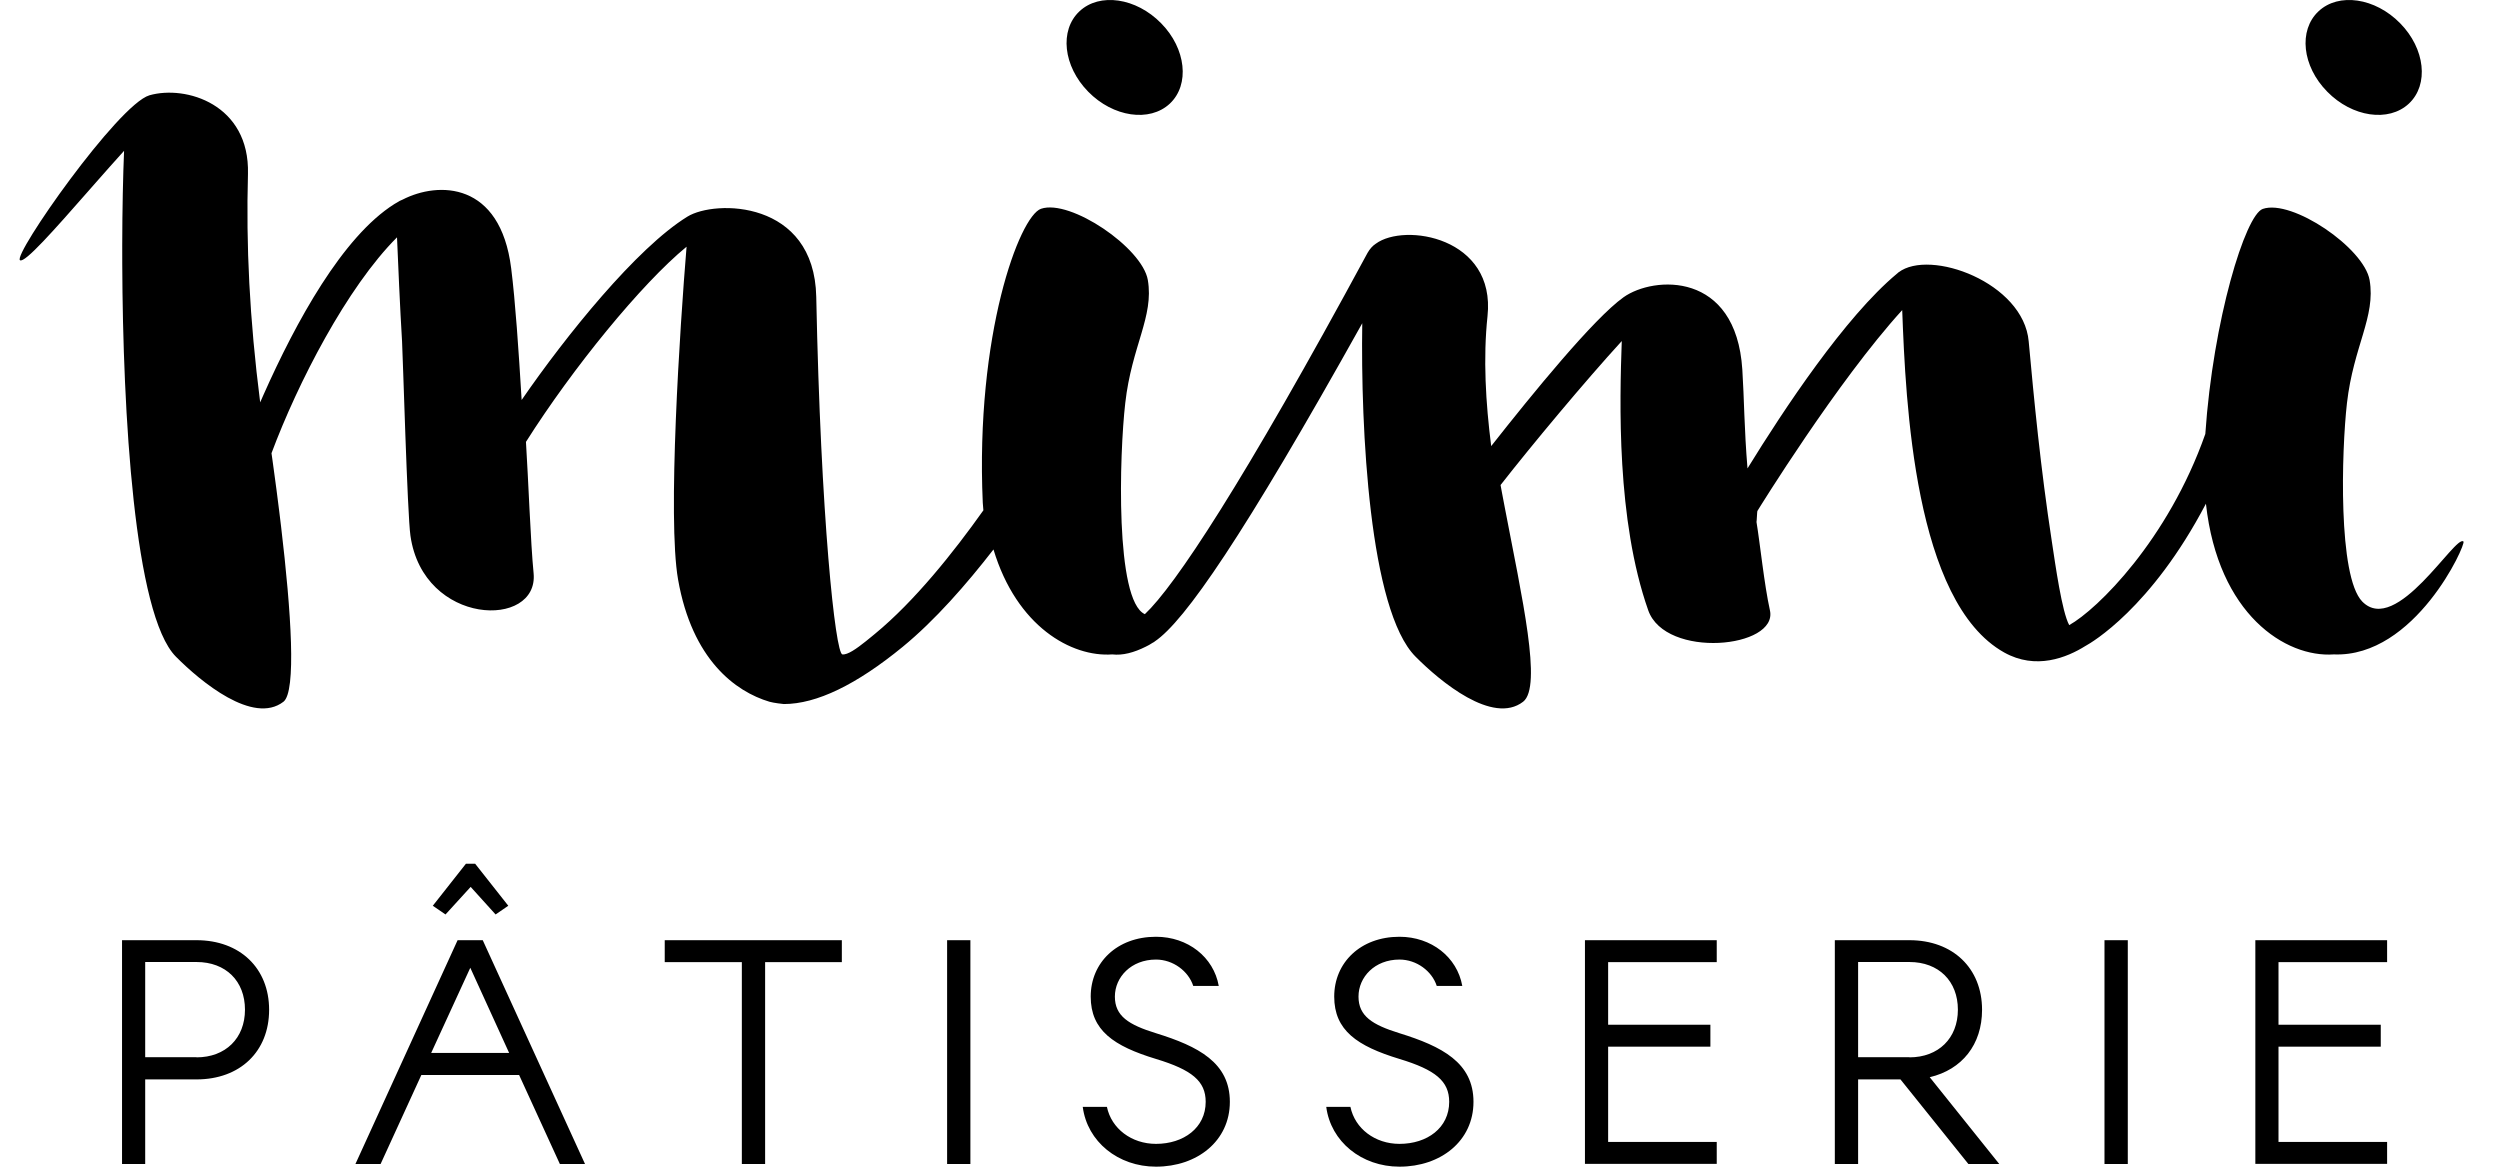
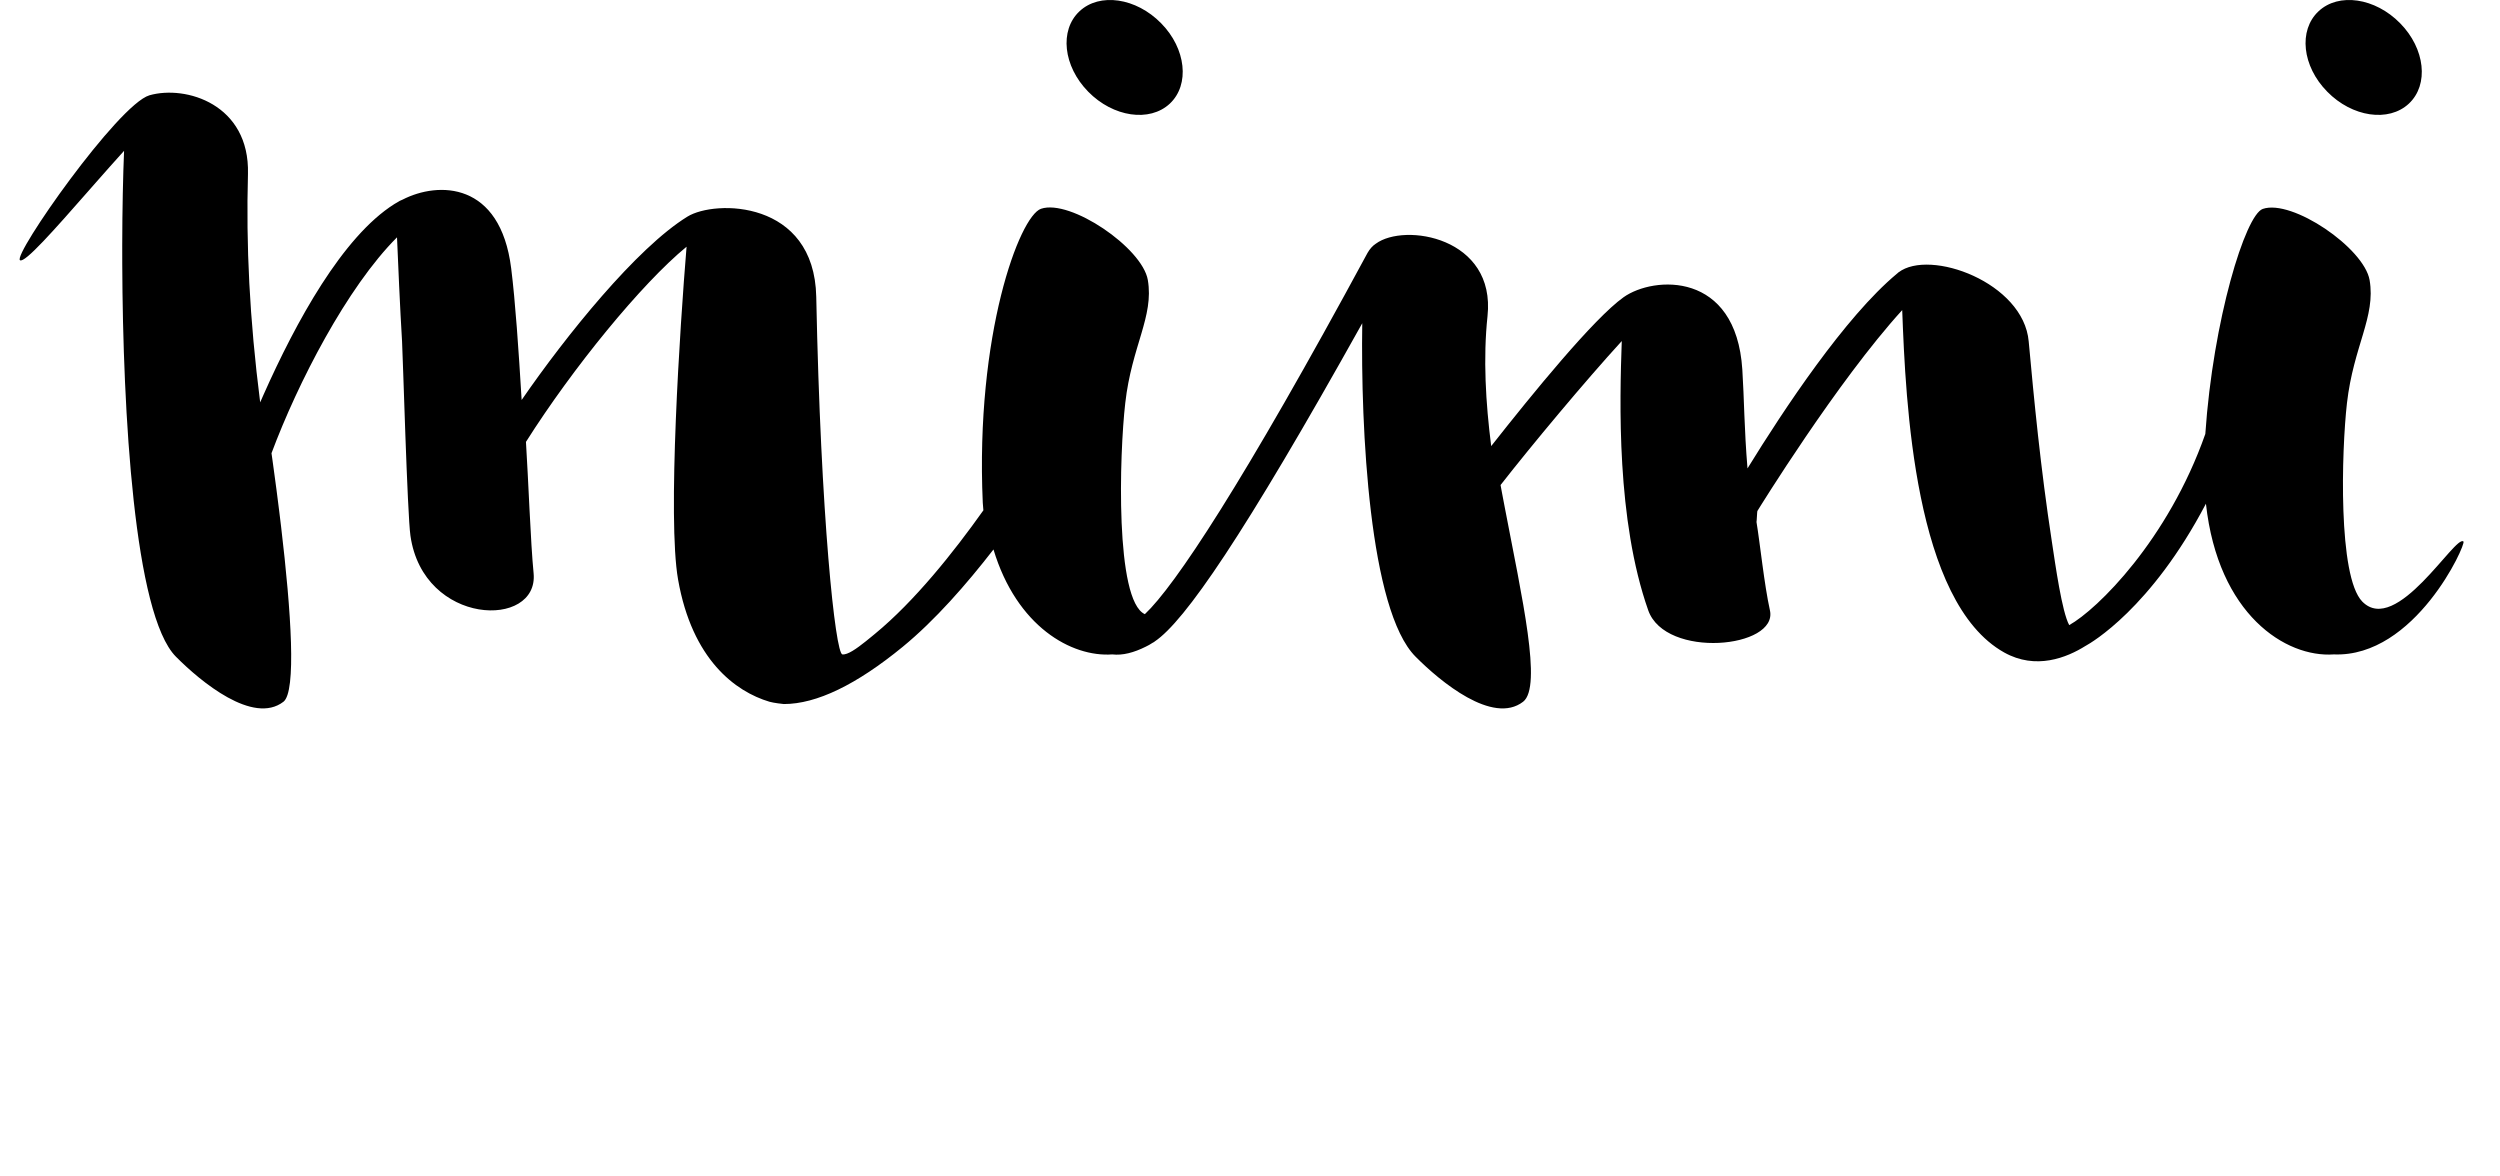
<svg xmlns="http://www.w3.org/2000/svg" width="102" height="48" viewBox="0 0 102 48">
  <path d="M6.097,3.888 C7.58,3.465 10.193,4.252 10.117,7.098 C10.037,9.988 10.178,12.986 10.615,16.417 L10.615,16.416 L10.754,16.101 C12.076,13.13 13.972,9.663 16.086,8.328 L16.313,8.194 C16.313,8.194 16.394,8.159 16.424,8.145 C17.886,7.393 20.414,7.407 20.856,10.946 C21.027,12.313 21.158,14.254 21.283,16.319 C23.087,13.699 25.972,10.116 28.047,8.838 C29.168,8.145 33.223,8.145 33.303,12.111 C33.484,21.096 34.082,26.66 34.369,26.7 C34.583,26.725 34.948,26.466 35.325,26.165 L35.576,25.961 L35.576,25.961 L35.7,25.859 C37.308,24.537 38.901,22.541 40.122,20.821 C40.112,20.718 40.102,20.619 40.097,20.511 C39.791,13.659 41.595,8.818 42.474,8.518 C43.665,8.11 46.605,10.106 46.831,11.423 C47.087,12.917 46.173,14.117 45.911,16.442 C45.67,18.526 45.489,24.507 46.71,25.058 C47.931,23.908 50.7,19.749 55.796,10.317 C55.886,10.16 56.002,10.027 56.132,9.944 C57.298,9.078 61.037,9.673 60.69,12.903 C60.509,14.613 60.615,16.432 60.841,18.201 C62.524,16.063 65.022,12.996 66.243,12.126 C67.469,11.256 70.831,11.049 71.087,15.08 C71.163,16.255 71.163,17.498 71.298,19.111 C72.781,16.702 75.278,12.932 77.389,11.172 C77.399,11.163 77.409,11.158 77.419,11.148 C77.424,11.138 77.429,11.133 77.439,11.128 C77.444,11.118 77.454,11.118 77.459,11.113 C78.735,10.135 82.56,11.526 82.771,13.93 C82.987,16.289 83.253,19.076 83.715,22.094 C83.861,23.053 84.127,24.965 84.424,25.505 C85.57,24.866 88.454,22.035 89.977,17.705 C90.293,13.055 91.61,8.764 92.323,8.523 C93.514,8.115 96.449,10.111 96.68,11.428 C96.936,12.922 96.022,14.122 95.756,16.446 C95.534,18.398 95.384,23.519 96.379,24.542 C97.771,25.967 100.188,21.784 100.509,22.094 C100.625,22.202 98.54,26.832 95.218,26.7 C93.253,26.837 90.499,25.073 90.002,20.551 C87.762,24.824 85.315,26.229 85.107,26.343 L85.092,26.351 C84.328,26.832 83.062,27.344 81.771,26.621 C78.102,24.571 77.751,16.407 77.61,12.652 C74.962,15.557 71.735,20.792 71.7,20.851 C71.69,20.87 71.675,21.278 71.665,21.298 C71.806,22.143 71.982,23.864 72.213,24.901 C72.56,26.449 67.952,26.896 67.248,24.901 C65.947,21.209 66.082,16.368 66.168,13.915 C64.675,15.547 62.499,18.157 61.223,19.789 C61.241,19.887 61.259,19.985 61.277,20.084 L61.389,20.673 C62.102,24.404 62.93,28.021 62.143,28.631 C60.906,29.585 58.766,27.811 57.756,26.793 C55.866,24.901 55.514,17.454 55.58,13.188 C50.72,21.897 48.333,25.348 47.117,26.169 L47.117,26.169 C47.092,26.193 47.062,26.208 47.032,26.223 C46.926,26.292 46.831,26.346 46.746,26.385 C46.263,26.626 45.806,26.749 45.379,26.7 C43.715,26.818 41.479,25.559 40.534,22.418 C39.429,23.844 38.148,25.309 36.831,26.39 C34.942,27.938 33.313,28.725 31.982,28.725 C31.957,28.725 31.565,28.681 31.394,28.631 C30.007,28.218 28.238,26.916 27.665,23.642 C27.228,21.165 27.741,13.34 28.012,10.066 C26.178,11.571 23.364,15.016 21.459,18.029 C21.555,19.528 21.65,22.168 21.771,23.387 C21.992,25.663 17.273,25.554 16.746,21.858 C16.62,20.993 16.434,14.407 16.404,13.93 C16.323,12.622 16.238,10.642 16.198,9.683 C14.153,11.728 12.148,15.621 11.077,18.491 C11.091,18.589 11.105,18.688 11.119,18.787 L11.2,19.383 L11.2,19.383 L11.281,19.984 C11.32,20.285 11.359,20.587 11.396,20.889 L11.469,21.49 C11.883,24.984 12.096,28.218 11.565,28.631 C10.328,29.585 8.188,27.811 7.178,26.793 C5.474,25.077 5.012,16.834 4.988,10.767 L4.987,10.005 C4.99,8.507 5.02,7.175 5.062,6.154 C4.69,6.565 4.302,7.003 3.918,7.439 L3.591,7.811 C2.235,9.354 1.008,10.751 0.816,10.617 C0.514,10.406 4.816,4.266 6.097,3.888 Z M44.042,0.462 C44.861,-0.31 46.354,-0.093 47.374,0.949 C48.394,1.986 48.55,3.455 47.73,4.227 C46.906,4.999 45.414,4.778 44.399,3.741 C43.379,2.703 43.218,1.234 44.042,0.462 Z M94.595,0.462 C95.414,-0.31 96.906,-0.093 97.926,0.949 C98.947,1.986 99.107,3.455 98.283,4.227 C97.459,4.999 95.967,4.778 94.952,3.741 C93.926,2.703 93.771,1.234 94.595,0.462 Z" />
-   <path d="M47.164,38.22 C48.465,38.22 49.517,39.05 49.725,40.225 L48.684,40.225 C48.49,39.625 47.865,39.15 47.164,39.15 C46.153,39.15 45.487,39.865 45.487,40.66 C45.487,41.455 46.046,41.81 47.164,42.155 C48.892,42.69 50.178,43.355 50.178,44.955 C50.178,46.555 48.841,47.6 47.164,47.6 C45.619,47.6 44.359,46.58 44.176,45.16 L45.162,45.16 C45.345,46.045 46.163,46.67 47.164,46.67 C48.292,46.67 49.192,46.015 49.192,44.955 C49.192,44.11 48.633,43.65 47.164,43.205 C45.436,42.68 44.501,42.04 44.501,40.66 C44.501,39.28 45.568,38.22 47.164,38.22 Z M57.099,38.22 C58.4,38.22 59.452,39.05 59.661,40.225 L58.619,40.225 C58.426,39.625 57.801,39.15 57.099,39.15 C56.088,39.15 55.427,39.865 55.427,40.66 C55.427,41.455 55.986,41.81 57.099,42.155 C58.827,42.69 60.118,43.355 60.118,44.955 C60.118,46.555 58.781,47.6 57.099,47.6 C55.554,47.6 54.294,46.58 54.111,45.16 L55.097,45.16 C55.28,46.045 56.098,46.67 57.099,46.67 C58.233,46.67 59.127,46.015 59.127,44.955 C59.127,44.11 58.568,43.65 57.099,43.205 C55.371,42.68 54.436,42.04 54.436,40.66 C54.436,39.28 55.504,38.22 57.099,38.22 Z M19.696,38.36 L23.868,47.49 L22.842,47.49 L21.18,43.86 L17.191,43.86 L15.529,47.49 L14.502,47.49 L18.67,38.36 L19.696,38.36 Z M77.905,38.36 C79.673,38.36 80.868,39.5 80.868,41.2 C80.868,42.62 80.05,43.64 78.733,43.95 L81.569,47.49 L80.309,47.49 L77.539,44.04 L75.811,44.04 L75.811,47.49 L74.861,47.49 L74.861,38.36 L77.905,38.36 Z M8.018,38.36 C9.786,38.36 10.98,39.5 10.98,41.2 C10.98,42.9 9.796,44.04 8.018,44.04 L5.924,44.04 L5.924,47.49 L4.979,47.49 L4.979,38.36 L8.018,38.36 Z M34.347,38.36 L34.347,39.255 L31.217,39.255 L31.217,47.49 L30.267,47.49 L30.267,39.255 L27.121,39.255 L27.121,38.36 L34.347,38.36 Z M39.592,38.36 L39.592,47.49 L38.642,47.49 L38.642,38.36 L39.592,38.36 Z M86.814,38.36 L86.814,47.49 L85.863,47.49 L85.863,38.36 L86.814,38.36 Z M70.043,38.36 L70.043,39.255 L65.612,39.255 L65.612,41.81 L69.784,41.81 L69.784,42.705 L65.612,42.705 L65.612,46.59 L70.043,46.59 L70.043,47.485 L64.666,47.485 L64.666,38.36 L70.043,38.36 Z M97.394,38.36 L97.394,39.255 L92.963,39.255 L92.963,41.81 L97.135,41.81 L97.135,42.705 L92.963,42.705 L92.963,46.59 L97.394,46.59 L97.394,47.485 L92.018,47.485 L92.018,38.36 L97.394,38.36 Z M8.018,39.25 L5.924,39.25 L5.924,43.135 L8.018,43.135 L8.018,43.14 C9.202,43.14 9.995,42.36 9.995,41.195 C9.995,40.03 9.217,39.25 8.018,39.25 Z M77.905,39.25 L75.811,39.25 L75.811,43.135 L77.905,43.135 L77.905,43.14 C79.089,43.14 79.882,42.36 79.882,41.195 C79.882,40.03 79.099,39.25 77.905,39.25 Z M19.188,39.485 L17.592,42.96 L20.773,42.96 L19.188,39.485 Z M19.386,35.24 L20.738,36.955 L20.22,37.31 L19.203,36.185 L18.177,37.31 L17.658,36.955 L19.01,35.24 L19.386,35.24 Z" />
</svg>